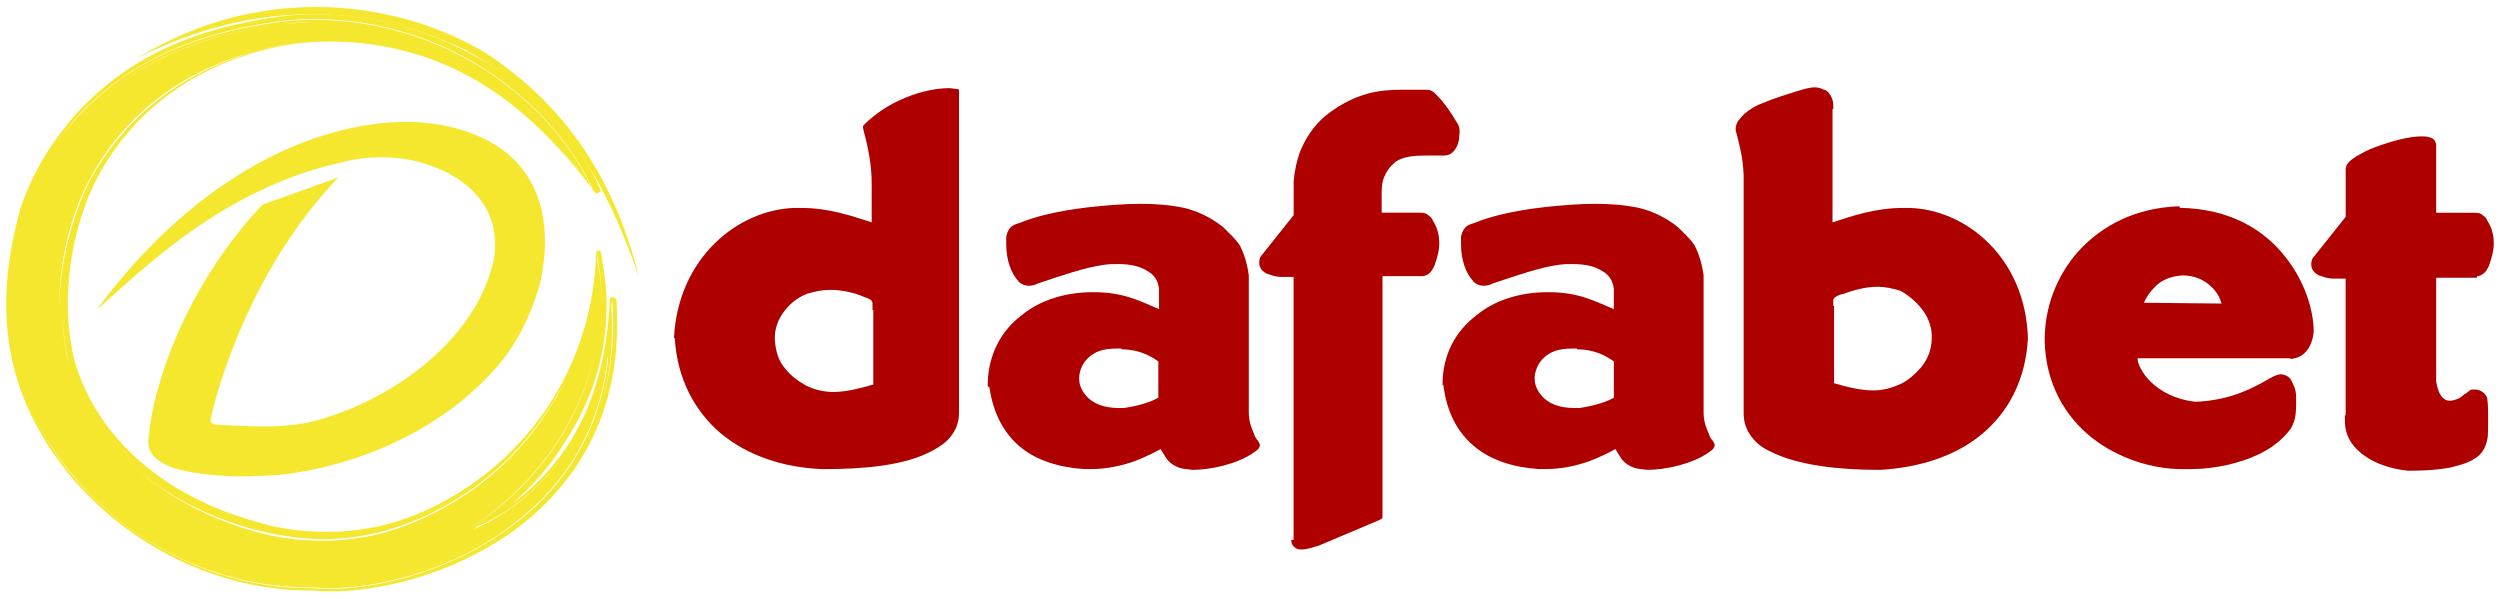
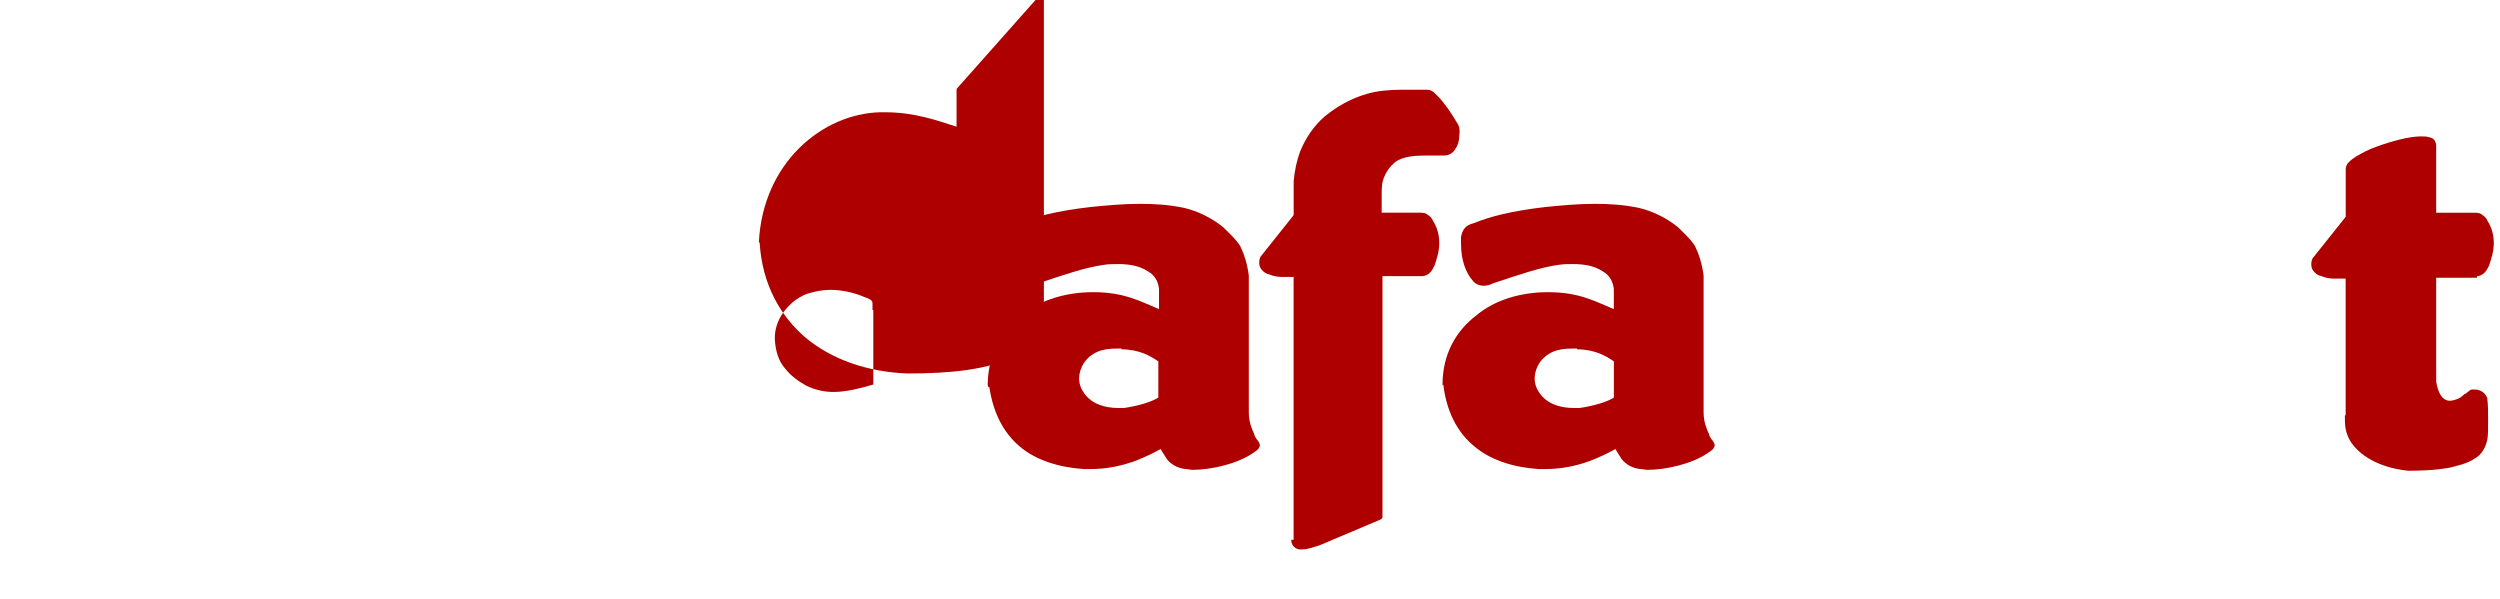
<svg xmlns="http://www.w3.org/2000/svg" xmlns:ns1="http://sodipodi.sourceforge.net/DTD/sodipodi-0.dtd" xmlns:ns2="http://www.inkscape.org/namespaces/inkscape" version="1.1" id="Layer_1" x="0px" y="0px" viewBox="0 0 438 105" xml:space="preserve" ns1:docname="logo_dafabet.svg" width="438" height="105" ns2:version="1.2.1 (9c6d41e410, 2022-07-14)">
  <defs id="defs35">
	
	
</defs>
  <ns1:namedview id="namedview33" pagecolor="#ffffff" bordercolor="#000000" borderopacity="0.25" ns2:showpageshadow="2" ns2:pageopacity="0.0" ns2:pagecheckerboard="0" ns2:deskcolor="#d1d1d1" showgrid="false" ns2:zoom="4.0117187" ns2:cx="207.14314" ns2:cy="125.88121" ns2:window-width="3840" ns2:window-height="2054" ns2:window-x="3829" ns2:window-y="-11" ns2:window-maximized="1" ns2:current-layer="g28" />
  <style type="text/css" id="style2">
	.st0{fill:#AF0000;}
	.st1{fill:#FFFFFF;}
	.st2{fill:#F5E72E;}
</style>
  <g id="g28" transform="matrix(1,0,0,1.004,0,-170.073)">
    <g id="g1622" transform="translate(-37.21,-35.054)">
-       <path class="st1" d="m 204.8,219.97 c -0.42,0 -0.84,-0.14 -1.26,-0.14 -2.24,0 -5.05,0.56 -7.72,1.68 -2.81,1.12 -5.33,2.81 -7.29,4.77 -0.14,0.14 -0.14,0.42 -0.14,0.42 0.98,3.79 1.54,6.45 1.54,9.96 v 6.59 c -3.51,-1.12 -7.43,-2.52 -12.48,-2.52 -0.42,0 -0.56,0 -0.98,0 -9.96,0.28 -20.48,8.7 -21.18,22.72 h 0.14 c 0.42,7.29 3.65,12.91 8.14,16.69 4.63,3.79 10.8,5.89 17.67,6.17 0.14,0 0.28,0 0.28,0 6.87,0 14.17,-0.56 19.08,-3.23 1.26,-0.7 2.38,-1.4 3.23,-2.52 0.84,-1.12 1.4,-2.38 1.4,-4.07 v -56.11 c 0.13,-0.27 -0.15,-0.41 -0.43,-0.41 z m -14.73,51.62 c -2.38,0.7 -4.77,1.26 -6.87,1.26 -1.68,0 -3.37,-0.42 -4.77,-1.12 -1.26,-0.7 -2.67,-1.68 -3.65,-2.95 -1.12,-1.26 -1.68,-2.95 -1.82,-5.05 0,-0.14 0,-0.42 0,-0.42 0,-1.26 0.42,-2.81 1.4,-4.21 0.98,-1.4 2.38,-2.67 4.21,-3.37 v 0 c 1.4,-0.42 2.67,-0.7 4.07,-0.7 1.96,0 4.07,0.42 6.03,1.26 0.42,0.14 0.7,0.28 0.98,0.42 0.14,0.14 0.28,0.14 0.28,0.28 0.14,0.14 0.14,0.28 0.14,0.42 0,0.28 0,0.56 0,1.12 h 0.14 v 13.05 h -0.14 z" id="path6" style="fill:#af0000;fill-opacity:1" />
+       <path class="st1" d="m 204.8,219.97 v 6.59 c -3.51,-1.12 -7.43,-2.52 -12.48,-2.52 -0.42,0 -0.56,0 -0.98,0 -9.96,0.28 -20.48,8.7 -21.18,22.72 h 0.14 c 0.42,7.29 3.65,12.91 8.14,16.69 4.63,3.79 10.8,5.89 17.67,6.17 0.14,0 0.28,0 0.28,0 6.87,0 14.17,-0.56 19.08,-3.23 1.26,-0.7 2.38,-1.4 3.23,-2.52 0.84,-1.12 1.4,-2.38 1.4,-4.07 v -56.11 c 0.13,-0.27 -0.15,-0.41 -0.43,-0.41 z m -14.73,51.62 c -2.38,0.7 -4.77,1.26 -6.87,1.26 -1.68,0 -3.37,-0.42 -4.77,-1.12 -1.26,-0.7 -2.67,-1.68 -3.65,-2.95 -1.12,-1.26 -1.68,-2.95 -1.82,-5.05 0,-0.14 0,-0.42 0,-0.42 0,-1.26 0.42,-2.81 1.4,-4.21 0.98,-1.4 2.38,-2.67 4.21,-3.37 v 0 c 1.4,-0.42 2.67,-0.7 4.07,-0.7 1.96,0 4.07,0.42 6.03,1.26 0.42,0.14 0.7,0.28 0.98,0.42 0.14,0.14 0.28,0.14 0.28,0.28 0.14,0.14 0.14,0.28 0.14,0.42 0,0.28 0,0.56 0,1.12 h 0.14 v 13.05 h -0.14 z" id="path6" style="fill:#af0000;fill-opacity:1" />
      <path class="st1" d="m 257.4,281.13 c -0.14,-0.28 -0.42,-0.56 -0.42,-0.84 -0.42,-0.98 -0.98,-2.1 -0.98,-3.93 v -23.85 c -0.28,-2.1 -0.84,-3.79 -1.54,-5.19 -0.84,-1.26 -1.96,-2.24 -2.95,-3.23 -2.1,-1.68 -4.49,-2.81 -6.87,-3.37 -2.67,-0.56 -5.19,-0.7 -7.72,-0.7 -2.95,0 -5.89,0.28 -8.7,0.56 -6.03,0.7 -9.68,1.68 -12.48,2.81 -0.56,0.14 -1.26,0.42 -1.54,0.84 -0.42,0.42 -0.56,0.98 -0.7,1.54 0,0.42 0,0.84 0,1.26 0,2.81 0.84,5.05 2.1,6.45 0.42,0.56 1.26,0.84 1.82,0.84 0.56,0 1.12,-0.14 1.68,-0.42 4.21,-1.4 8.28,-2.81 11.5,-3.23 0.84,-0.14 1.68,-0.14 2.52,-0.14 2.24,0 3.93,0.42 5.19,1.26 1.26,0.7 1.82,1.82 1.96,3.09 v 3.51 c -3.09,-1.26 -6.03,-2.95 -11.36,-2.95 h -0.28 c -4.49,0 -9.12,1.26 -12.48,4.07 -3.37,2.52 -5.75,6.59 -5.89,11.78 v 0 0 c 0,0.14 0,0.14 0,0.28 0,0.14 0,0.28 0.14,0.42 h 0.14 c 0.7,4.63 2.52,8 5.33,10.38 2.81,2.38 6.87,3.65 11.22,3.93 0.42,0 0.98,0 1.26,0 2.81,0 5.33,-0.56 7.72,-1.4 1.82,-0.7 3.51,-1.54 4.49,-2.1 0.28,0.56 0.7,1.12 1.12,1.82 0.7,0.84 1.82,1.54 3.23,1.68 0.42,0 0.84,0.14 1.26,0.14 3.09,0 7.86,-0.98 10.8,-3.09 v 0 c 0.42,-0.28 0.56,-0.42 0.7,-0.56 0.14,-0.28 0.28,-0.42 0.28,-0.7 -0.13,-0.4 -0.27,-0.68 -0.55,-0.96 z m -17.25,-13.61 v 6.31 c -1.12,0.7 -3.23,1.4 -6.03,1.82 -0.28,0 -0.56,0 -0.84,0 -2.81,0 -4.63,-0.84 -5.75,-2.1 -0.84,-0.98 -1.26,-1.96 -1.26,-3.09 0,-0.84 0.28,-1.82 0.84,-2.67 0.56,-0.84 1.4,-1.54 2.38,-1.96 0.98,-0.42 2.1,-0.56 3.51,-0.56 0.28,0 0.42,0 0.7,0 v 0.14 c 3.08,0.01 5.05,1.13 6.45,2.11 z m -29.74,3.79 z" id="path8" style="fill:#af0000;fill-opacity:1" />
-       <path class="st1" d="m 371.73,240.73 c -0.42,0 -0.56,0 -0.98,0 -5.05,0 -8.98,1.4 -12.48,2.52 v -19.78 h 0.14 v -0.14 c 0,-0.56 0,-1.26 -0.28,-1.82 -0.28,-0.56 -0.56,-1.12 -1.26,-1.4 h -0.14 c -0.42,-0.28 -1.12,-0.42 -1.54,-0.42 -1.12,0 -2.24,0.42 -3.23,0.7 v 0 c -1.26,0.42 -3.79,1.12 -6.03,2.1 -1.26,0.42 -2.24,1.12 -3.09,1.82 -0.42,0.42 -0.7,0.7 -1.12,1.26 -0.28,0.42 -0.42,0.98 -0.42,1.4 0,0.28 0,0.42 0.14,0.7 0.56,2.38 1.12,4.07 1.26,7.43 v 41.52 c 0,1.68 0.56,2.95 1.4,4.07 0.84,1.12 1.96,1.96 3.23,2.52 4.91,2.52 12.34,3.23 19.08,3.23 0.14,0 0.28,0 0.28,0 6.87,-0.42 13.05,-2.38 17.67,-6.17 4.63,-3.79 7.72,-9.4 8.14,-16.69 v -0.14 c -0.43,-14.01 -10.81,-22.43 -20.77,-22.71 z m 2.52,18.1 c 0.98,1.4 1.4,2.95 1.4,4.21 0,0.14 0,0.42 0,0.42 0,1.96 -0.7,3.65 -1.82,5.05 -1.12,1.26 -2.38,2.38 -3.65,2.95 -1.54,0.7 -3.09,1.12 -4.77,1.12 -2.1,0 -4.49,-0.56 -6.87,-1.26 v -13.47 h -0.14 c 0,-0.28 0,-0.7 0,-0.84 0,-0.28 0,-0.42 0.14,-0.42 0,-0.14 0.14,-0.28 0.42,-0.42 0.28,-0.14 0.42,-0.28 1.12,-0.42 1.96,-0.7 4.07,-1.26 6.03,-1.26 1.4,0 2.67,0.28 4.07,0.7 v 0 c 1.69,0.97 3.09,2.23 4.07,3.64 z" id="path10" style="fill:#af0000;fill-opacity:1" />
      <path class="st1" d="m 337.08,281.13 c -0.14,-0.28 -0.42,-0.56 -0.42,-0.84 -0.42,-0.98 -0.98,-2.1 -0.98,-3.93 v -23.85 c -0.28,-2.1 -0.84,-3.79 -1.54,-5.19 -0.84,-1.26 -1.96,-2.24 -2.95,-3.23 -2.1,-1.68 -4.49,-2.81 -6.87,-3.37 -2.67,-0.56 -5.19,-0.7 -7.72,-0.7 -2.95,0 -5.89,0.28 -8.7,0.56 -6.03,0.7 -9.68,1.68 -12.48,2.81 -0.56,0.14 -1.26,0.42 -1.54,0.84 -0.42,0.42 -0.56,0.98 -0.7,1.54 0,0.42 0,0.84 0,1.26 0,2.81 0.84,5.05 2.1,6.45 0.42,0.56 1.26,0.84 1.82,0.84 0.56,0 1.12,-0.14 1.68,-0.42 4.21,-1.4 8.28,-2.81 11.5,-3.23 0.84,-0.14 1.68,-0.14 2.52,-0.14 2.24,0 3.93,0.42 5.19,1.26 1.26,0.7 1.82,1.82 1.96,3.09 v 3.51 c -3.09,-1.26 -6.03,-2.95 -11.36,-2.95 h -0.28 c -4.49,0 -9.12,1.26 -12.48,4.07 -3.51,2.67 -5.89,6.73 -5.89,12.06 v 0.14 l 0.14,-0.14 c 0.56,4.77 2.52,8.42 5.47,10.8 2.81,2.38 6.87,3.65 11.22,3.93 0.42,0 0.98,0 1.26,0 2.81,0 5.33,-0.56 7.72,-1.4 1.82,-0.7 3.51,-1.54 4.49,-2.1 0.28,0.56 0.7,1.12 1.12,1.82 0.7,0.84 1.82,1.54 3.23,1.68 0.42,0 0.84,0.14 1.26,0.14 3.09,0 7.86,-0.98 10.8,-3.09 v 0 c 0.42,-0.28 0.56,-0.42 0.7,-0.56 0.14,-0.28 0.28,-0.42 0.28,-0.7 -0.13,-0.4 -0.27,-0.68 -0.55,-0.96 z m -17.12,-13.61 v 6.31 c -1.12,0.7 -3.23,1.4 -6.03,1.82 -0.28,0 -0.56,0 -0.84,0 -2.81,0 -4.63,-0.84 -5.75,-2.1 -0.84,-0.98 -1.26,-1.96 -1.26,-3.09 0,-0.84 0.28,-1.82 0.84,-2.67 0.56,-0.84 1.4,-1.54 2.38,-1.96 0.98,-0.42 2.1,-0.56 3.51,-0.56 0.28,0 0.42,0 0.7,0 v 0.14 c 3.09,0.01 5.05,1.13 6.45,2.11 z" id="path12" style="fill:#af0000;fill-opacity:1" />
      <path class="st1" d="m 292.47,225.86 v 0 c -0.98,-1.68 -2.24,-3.51 -3.37,-4.63 -0.28,-0.28 -0.42,-0.42 -0.7,-0.7 -0.42,-0.28 -0.7,-0.42 -1.26,-0.42 -1.4,0 -2.81,0 -4.35,0 -1.96,0 -4.07,0.14 -6.03,0.7 -2.95,0.84 -5.33,2.24 -7.43,3.93 -1.96,1.68 -3.37,3.79 -4.35,6.17 -0.56,1.54 -0.98,3.37 -1.12,5.19 v 5.89 l -5.61,7.01 c -0.42,0.42 -0.42,0.98 -0.42,1.4 0,0.56 0.28,0.98 0.56,1.26 0.42,0.42 0.7,0.56 1.26,0.7 0.7,0.28 1.4,0.42 2.24,0.42 h 1.96 v 45.87 h -0.42 c 0,0.56 0.28,1.12 0.56,1.26 0.42,0.42 0.84,0.42 1.26,0.42 1.12,0 2.1,-0.42 3.09,-0.7 L 279,295.14 c 0.28,-0.14 0.42,-0.28 0.42,-0.42 v -42.08 h 7.01 c 0.42,0 0.98,-0.28 1.26,-0.56 0.42,-0.42 0.56,-0.7 0.84,-1.26 0.42,-1.26 0.84,-2.52 0.84,-3.93 0,-1.26 -0.28,-2.67 -1.12,-3.93 -0.14,-0.42 -0.42,-0.7 -0.84,-0.98 -0.42,-0.42 -0.98,-0.42 -1.68,-0.42 -0.14,0 -0.28,0 -0.28,0 h -6.17 v -2.81 c 0,-1.4 0,-2.38 0.42,-3.37 0.42,-0.99 0.84,-1.68 1.96,-2.67 v 0 c 1.4,-0.98 3.37,-1.12 5.47,-1.12 0.7,0 1.54,0 2.38,0 0.14,0 0.42,0 0.42,0 h 0.28 c 0.84,0 1.54,-0.42 1.96,-1.12 0.42,-0.56 0.7,-1.4 0.7,-2.24 0.16,-1.11 0.02,-1.81 -0.4,-2.37 z" id="path14" style="fill:#af0000;fill-opacity:1" />
-       <path class="st1" d="m 438.5,267.1 c 1.26,-0.14 2.1,-0.56 2.81,-1.4 0.7,-0.84 1.12,-1.96 1.26,-3.37 0,-3.51 -1.4,-8.7 -5.19,-13.33 -3.65,-4.49 -9.54,-8.14 -18.24,-8.28 0,-0.14 -0.14,-0.14 -0.14,-0.28 -7.72,0.28 -13.47,3.37 -17.53,7.72 -4.07,4.49 -6.03,10.1 -6.03,15.57 v 0.14 c 0.14,7.57 3.65,13.33 8.28,16.97 4.63,3.65 10.66,5.47 15.71,5.47 0.28,0 0.7,0 0.98,0 h 0.14 c 0,0 0,0 0.14,0 0.14,0 0.28,0 0.42,0 1.26,0 4.49,-0.14 7.86,-1.12 3.51,-0.98 7.15,-2.67 9.54,-5.89 0.84,-1.26 0.98,-2.81 0.98,-4.21 0,-0.42 0,-0.84 0,-1.26 0,-0.84 -0.14,-1.54 -0.42,-2.1 -0.28,-0.56 -0.42,-1.12 -0.98,-1.54 -0.42,-0.28 -0.84,-0.42 -1.26,-0.42 -0.7,0 -1.4,0.42 -1.96,0.7 -2.81,1.68 -5.47,2.81 -7.86,3.37 -2.24,0.56 -4.21,0.7 -4.91,0.7 -0.28,0 -0.42,0 -0.42,0 -3.51,-0.42 -5.89,-1.82 -7.57,-3.37 -0.84,-0.84 -1.4,-1.54 -1.82,-2.38 -0.42,-0.7 -0.56,-1.26 -0.56,-1.68 v -0.14 h 26.79 v 0.13 z m -12.07,-9.68 -13.61,-0.14 c 0.42,-0.98 1.12,-1.96 1.96,-2.81 1.12,-1.12 2.67,-1.82 4.77,-1.96 2.24,0 3.93,0.84 5.05,1.96 0.99,0.85 1.55,1.97 1.83,2.95 z" id="path16" style="fill:#af0000;fill-opacity:1" />
      <path class="st1" d="m 471.18,252.65 c 0.42,0 0.98,-0.28 1.26,-0.56 0.42,-0.42 0.56,-0.7 0.84,-1.26 0.42,-1.26 0.84,-2.52 0.84,-3.93 0,-1.26 -0.28,-2.67 -1.12,-3.93 -0.14,-0.42 -0.42,-0.7 -0.84,-0.98 -0.42,-0.42 -0.98,-0.42 -1.68,-0.42 -0.14,0 -0.28,0 -0.28,0 h -6.17 v -11.78 c 0,-0.28 -0.14,-0.56 -0.28,-0.84 -0.28,-0.42 -0.56,-0.42 -0.98,-0.56 -0.42,-0.14 -0.84,-0.14 -1.4,-0.14 -2.1,0 -5.19,0.84 -7.86,1.82 -1.26,0.42 -2.52,1.12 -3.51,1.68 -0.42,0.28 -0.84,0.56 -1.26,0.98 -0.42,0.42 -0.42,0.56 -0.56,1.12 v 0.15 8.28 l -5.61,7.01 c -0.42,0.42 -0.42,0.98 -0.42,1.4 0,0.56 0.28,0.98 0.56,1.26 0.42,0.42 0.7,0.56 1.26,0.7 0.7,0.28 1.4,0.42 2.24,0.42 h 1.96 v 23.85 h -0.14 c 0,0.84 0,1.68 0.14,2.38 0.14,0.7 0.42,1.54 0.98,2.38 1.96,2.81 5.75,4.49 9.96,4.91 1.26,0 4.49,0 7.43,-0.56 1.54,-0.42 2.95,-0.7 4.21,-1.54 1.26,-0.7 1.96,-1.96 2.24,-3.37 0.14,-0.56 0.14,-1.96 0.14,-3.51 0,-1.26 0,-2.52 -0.14,-3.51 v -0.14 c -0.14,-0.42 -0.42,-0.84 -0.84,-1.12 -0.42,-0.28 -0.84,-0.42 -1.26,-0.42 -0.14,0 -0.28,0 -0.42,0 -0.28,0 -0.42,0 -0.7,0.28 -0.28,0.14 -0.42,0.42 -0.84,0.56 -0.42,0.42 -0.84,0.7 -1.26,0.84 v 0 c -0.42,0.14 -0.84,0.28 -1.26,0.28 -0.42,0 -0.84,-0.14 -1.26,-0.56 -0.7,-0.7 -0.98,-1.96 -1.12,-2.81 v -18.1 h 7.15 z" id="path18" style="fill:#af0000;fill-opacity:1" />
      <g id="g26">
-         <path class="st2" d="m 144.48,256.3 c -0.28,0 -0.42,0.28 -0.42,0.42 -0.56,13.05 -4.49,22.16 -9.4,28.2 -2.52,3.23 -5.19,5.61 -7.72,7.43 3.37,-2.95 6.73,-6.59 9.26,-10.8 4.35,-6.59 7.29,-14.59 7.29,-23.85 0,-2.81 -0.42,-6.03 -0.98,-9.12 0,-0.28 -0.28,-0.42 -0.42,-0.42 -0.28,0 -0.42,0.28 -0.42,0.42 -0.7,21.32 -13.47,37.45 -29.74,44.89 -5.89,2.67 -11.64,3.79 -17.53,3.79 -4.21,0 -8.42,-0.56 -12.48,-1.82 -15.71,-4.35 -27.77,-14.45 -31.7,-28.2 -0.7,-3.09 -1.12,-6.31 -1.12,-9.68 0,-8 1.96,-15.99 5.19,-22.16 5.19,-9.68 14.31,-18.1 27.91,-21.88 4.21,-1.26 8.56,-1.82 12.91,-1.82 6.59,0 13.19,1.26 18.8,3.51 10.66,4.21 19.22,11.78 27.49,22.72 0.14,0.14 0.28,0.28 0.42,0.28 0.14,0 0.14,0 0.28,-0.14 0.28,-0.14 0.42,-0.42 0.28,-0.56 -3.23,-7.43 -9.26,-15.15 -17.96,-20.9 -8.7,-5.61 -19.64,-9.68 -31.98,-9.68 -1.96,0 -4.21,0.14 -6.31,0.42 -14.03,1.96 -25.39,6.45 -34.65,15.99 -4.77,5.05 -8.42,10.8 -10.66,17.39 -1.68,6.03 -2.52,11.5 -2.52,16.83 0,10.94 3.65,20.62 11.08,29.74 10.38,12.48 26.09,20.2 42.22,20.2 0.28,0 0.42,0 0.7,0 0.98,0.14 1.96,0.14 2.95,0.14 8.42,0 20.76,-2.81 31.28,-10.1 10.38,-7.29 18.8,-18.94 18.8,-36.47 0,-1.4 0,-2.95 -0.14,-4.49 -0.15,0 -0.43,-0.28 -0.71,-0.28 z m -0.7,10.38 c -1.4,14.31 -8.98,24.13 -18.1,30.44 -10.1,7.15 -22.44,10.1 -30.72,10.1 -1.12,0 -1.96,0 -2.95,-0.14 -0.28,0 -0.42,0 -0.7,0 -15.85,0 -31.14,-7.57 -41.52,-19.78 -7.43,-9.12 -10.94,-18.52 -10.94,-29.18 v 0 c 0,10.66 3.51,20.06 10.94,29.04 10.1,12.2 25.53,19.78 41.52,19.78 0.28,0 0.42,0 0.7,0 0.98,0.14 1.96,0.14 2.95,0.14 8.14,0 20.48,-2.81 30.72,-10.1 9.12,-6.45 16.55,-16.13 17.96,-30.16 0.14,0 0.14,0 0.14,-0.14 z m -1.68,-8.28 v 0 0 c 0,-0.14 0,0 0,0 z m -22.31,38.16 c 0,0 -0.14,0.14 0,0 -0.14,0 0,0 0,0 5.33,-3.65 10.94,-8.7 15.15,-15.15 3.37,-5.19 6.03,-11.36 6.87,-18.24 -0.84,6.87 -3.37,13.05 -6.87,18.38 -4.2,6.45 -9.82,11.5 -15.15,15.01 z m 22.17,-35.49 c 0,0.7 -0.14,1.26 -0.14,1.96 0.14,-0.7 0.14,-1.4 0.14,-1.96 z M 47.55,258.4 c 0,-8.14 1.96,-16.41 5.33,-22.58 5.19,-9.96 14.73,-18.52 28.62,-22.3 4.35,-1.26 8.7,-1.82 13.33,-1.82 6.73,0 13.33,1.26 19.08,3.51 9.26,3.65 17.11,9.96 24.41,18.52 0.14,0.14 0.14,0.28 0.28,0.42 -7.29,-8.84 -15.15,-15.15 -24.55,-18.94 -5.75,-2.24 -12.48,-3.51 -19.08,-3.51 -4.49,0 -8.98,0.56 -13.33,1.82 -13.89,3.93 -23.15,12.48 -28.62,22.3 -3.22,6.31 -5.33,14.45 -5.47,22.58 z m 38.44,-49.65 c -10.94,1.54 -20.06,4.63 -27.91,10.38 7.71,-5.75 16.83,-8.84 27.91,-10.38 1.96,-0.28 4.07,-0.42 6.03,-0.42 0,0 0,0 0.14,0 -2.1,0.14 -4.07,0.14 -6.17,0.42 z m 51.34,72.94 c -5.33,8.84 -12.62,13.19 -17.25,15.15 0.28,-0.14 0.56,-0.42 0.84,-0.56 4.63,-1.97 11.36,-6.31 16.41,-14.59 z m 4.49,-15.01 c 1.12,-5.19 1.26,-10.94 0,-16.97 0,-0.28 0,-0.42 0,-0.7 1.26,6.45 1.12,12.34 0,17.67 z m -92.58,1.4 c 3.79,13.89 16.27,24.27 31.98,28.62 4.21,1.12 8.42,1.82 12.62,1.82 5.89,0 11.64,-1.26 17.67,-3.93 10.52,-4.77 19.5,-13.19 24.97,-24.27 -5.33,11.22 -14.45,19.78 -25.11,24.55 -6.03,2.81 -11.78,3.93 -17.67,3.93 -4.21,0 -8.42,-0.56 -12.62,-1.82 -15.57,-4.63 -27.92,-15.01 -31.84,-28.9 -0.84,-3.23 -1.12,-6.87 -1.12,-10.38 -0.01,3.51 0.41,7.02 1.12,10.38 z m -8.28,-26.79 c 2.24,-6.59 5.89,-12.34 10.52,-17.25 9.26,-9.4 20.48,-13.89 34.37,-15.85 2.1,-0.28 4.35,-0.42 6.31,-0.42 24.69,0 42.92,15.85 49.24,30.44 l -0.14,-0.14 c -6.45,-14.59 -24.55,-30.16 -49.1,-30.16 -1.96,0 -4.21,0.14 -6.31,0.42 -14.03,1.96 -25.25,6.45 -34.37,15.85 -4.77,4.91 -8.42,10.66 -10.52,17.11 -1.54,5.61 -2.38,10.94 -2.38,15.99 0,-5.19 0.84,-10.38 2.38,-15.99 z m 96.79,44.19 c 4.63,-7.01 7.29,-16.13 6.59,-27.35 0,-0.42 0,-0.84 0.14,-1.26 0.84,11.77 -1.96,21.17 -6.73,28.61 z" id="path20" />
-         <path class="st2" d="m 96.51,235.4 -13.33,4.77 c -13.89,14.73 -19.22,32.12 -19.92,40.54 -0.7,3.65 3.23,5.19 5.61,5.75 2.95,0.7 6.87,1.12 10.52,1.12 2.38,0 4.63,-0.14 6.87,-0.28 11.08,-1.12 27.07,-6.45 37.73,-18.52 3.79,-4.21 6.31,-9.54 7.72,-14.45 2.52,-10.38 1.12,-23.85 -15.71,-27.77 -2.52,-0.56 -5.19,-0.84 -7.72,-0.84 -4.21,0 -8.28,0.7 -12.06,1.68 -22.86,6.03 -37.87,25.39 -42.08,31.14 7.86,-6.87 22.16,-21.32 43.2,-25.81 2.1,-0.56 4.35,-0.84 6.45,-0.84 3.09,0 6.03,0.42 8.7,1.4 6.59,2.24 12.76,7.43 11.22,16.55 -3.37,14.87 -18.94,24.55 -30.3,27.77 -3.23,0.98 -6.59,1.26 -9.96,1.26 -2.52,0 -5.05,-0.14 -7.57,-0.28 -1.54,0 -1.96,-0.28 -1.68,-1.4 1.55,-6.72 7.58,-26.5 22.31,-41.79 z" id="path22" />
-         <path class="st2" d="m 110.4,209.87 c 2.67,0.84 5.33,1.96 8.28,3.23 1.96,1.12 3.79,2.24 5.61,3.51 15.29,10.8 20.62,24.41 24.83,36.05 -3.93,-15.71 -11.78,-28.34 -24.41,-37.31 -4.35,-3.23 -9.4,-5.33 -14.03,-6.87 -5.33,-1.68 -11.5,-2.81 -18.1,-2.81 -9.82,0 -20.62,2.38 -31.42,8.98 7.72,-3.93 18.24,-7.72 30.72,-7.72 5.75,-0.01 12.06,0.84 18.52,2.94 z" id="path24" />
-       </g>
+         </g>
    </g>
  </g>
</svg>